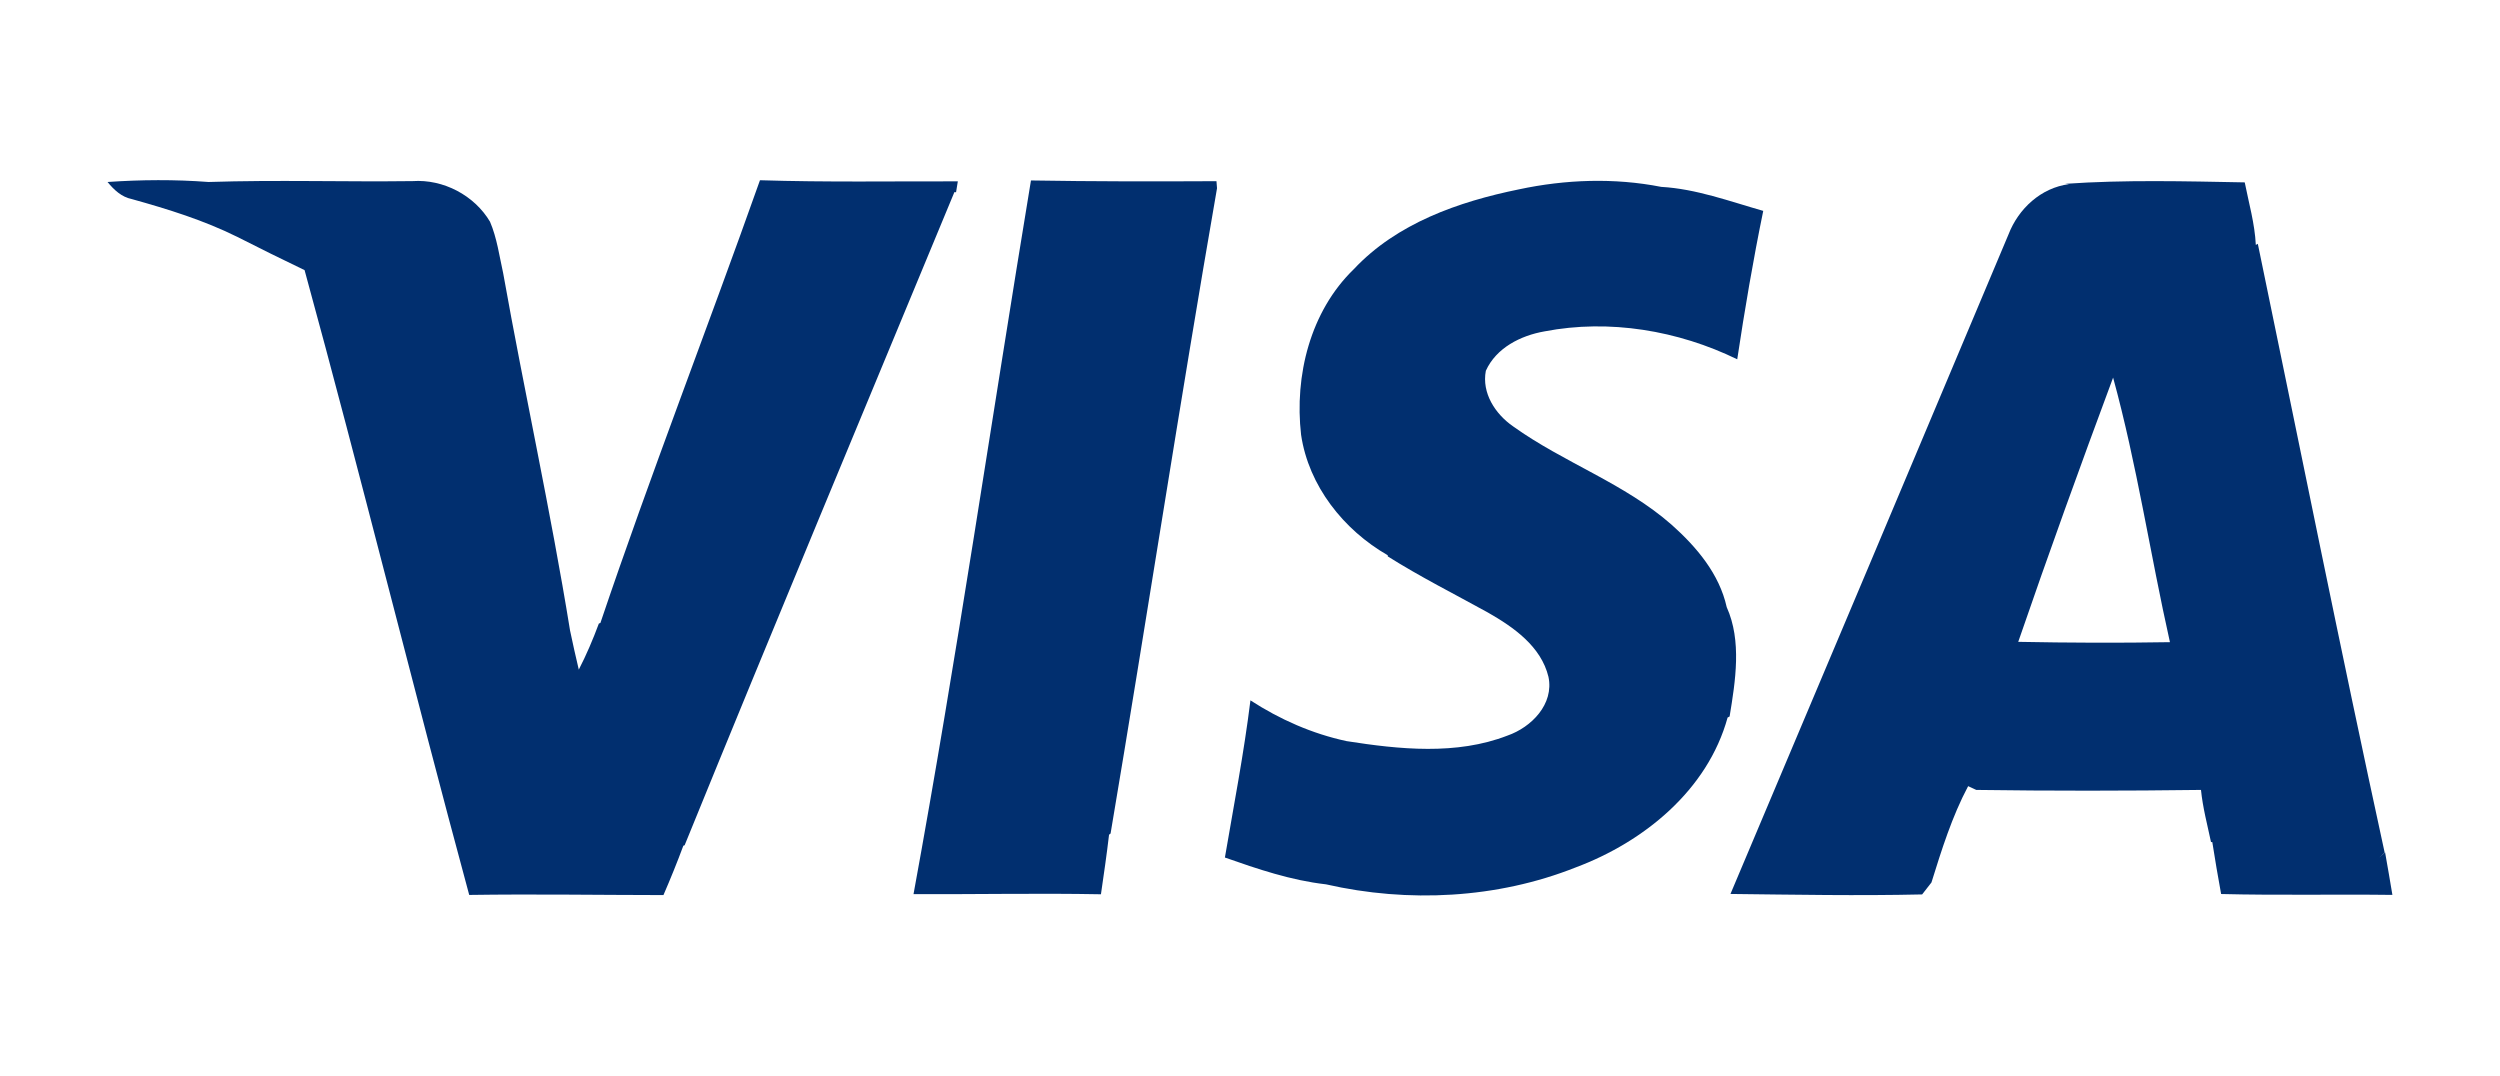
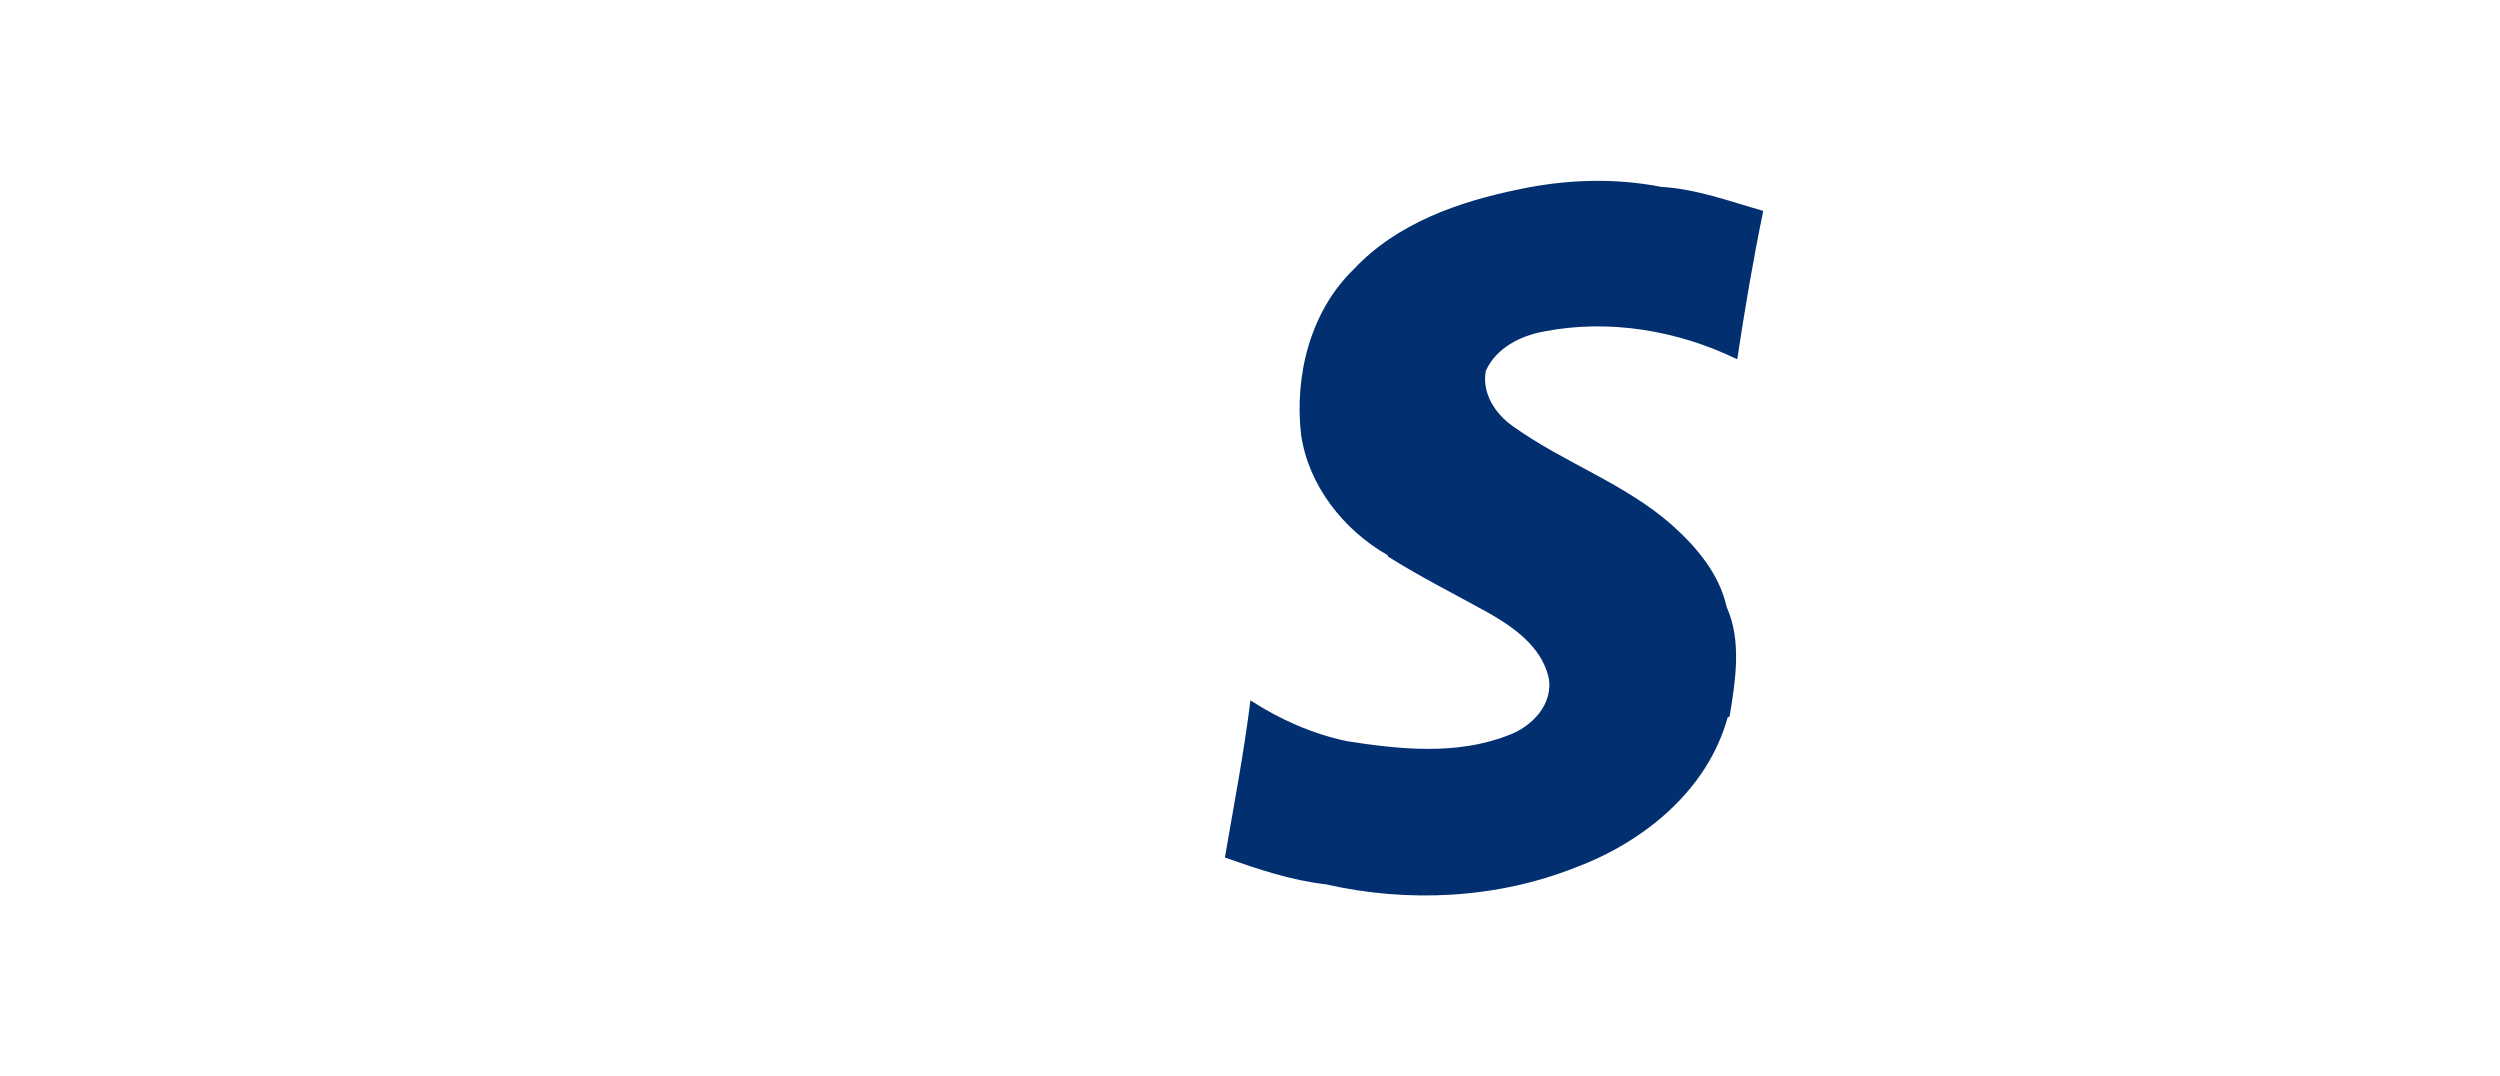
<svg xmlns="http://www.w3.org/2000/svg" id="_ĎŽÓť_1" data-name="ĎŽÓť_1" width="116.212" height="50" version="1.1" viewBox="0 0 116.212 50">
-   <path d="M44.442,8.937c.022-.127.063-.381.082-.507-3.067-.007-6.13.045-9.197-.052-2.436,6.873-5.086,13.671-7.418,20.581l-.071.026c-.272.731-.575,1.448-.933,2.142-.149-.608-.276-1.216-.407-1.821-.899-5.559-2.119-11.059-3.108-16.604-.179-.806-.287-1.634-.612-2.395-.728-1.228-2.172-1.985-3.597-1.888-3.16.041-6.324-.063-9.485.041-1.563-.119-3.138-.108-4.698,0,.298.362.649.698,1.131.795,1.675.466,3.347.985,4.91,1.761,1.034.526,2.075,1.041,3.119,1.541,2.645,9.656,5.037,19.38,7.653,29.044,3.007-.045,6.018.004,9.029.007.328-.757.638-1.522.925-2.295l.06-.022c4.127-10.141,8.35-20.245,12.54-30.361l.075.007Z" style="fill: #012f6f;" />
-   <path d="M47.924,8.389c-1.828,11.056-3.44,22.152-5.459,33.174,2.903.015,5.806-.048,8.712.007.134-.922.269-1.843.377-2.769l.071-.056c1.686-9.992,3.213-20.014,4.948-29.995l-.026-.328c-2.873.015-5.75.015-8.623-.034Z" style="fill: #012f6f;" />
  <path d="M80.266,28.224c-.343-1.548-1.399-2.795-2.552-3.824-2.194-1.933-5.026-2.892-7.38-4.582-.825-.571-1.463-1.545-1.265-2.582.481-1.067,1.619-1.638,2.727-1.832,3.018-.582,6.209-.041,8.959,1.298.347-2.306.739-4.612,1.209-6.899-1.56-.444-3.127-1.026-4.742-1.116-2.183-.429-4.451-.347-6.619.116-2.798.571-5.671,1.575-7.671,3.709-2.03,1.966-2.765,4.955-2.451,7.701.351,2.373,1.974,4.418,4.026,5.597l.007.056c1.504.948,3.093,1.746,4.653,2.608,1.19.679,2.47,1.571,2.813,2.989.265,1.269-.791,2.343-1.907,2.731-2.369.918-5.022.642-7.477.257-1.597-.343-3.101-1.007-4.47-1.895-.302,2.451-.772,4.873-1.187,7.306,1.526.537,3.078,1.063,4.698,1.246,3.813.869,7.951.668,11.611-.787,3.172-1.187,6.13-3.593,7.059-6.966l.093-.049c.272-1.653.571-3.515-.134-5.082Z" style="fill: #012f6f;" />
-   <path d="M110.872,39.623l-.269.239.246-.235c-2.048-9.414-3.94-18.861-5.895-28.294l-.093.052c-.048-.989-.325-1.944-.515-2.907-2.78-.052-5.571-.127-8.347.067l.179.015c-1.302.168-2.351,1.138-2.813,2.336-4.295,10.223-8.612,20.443-12.925,30.659,2.966.034,5.94.09,8.91.022.108-.138.325-.414.433-.556.474-1.522.955-3.063,1.705-4.477l.377.175c3.481.049,6.962.045,10.447,0,.082.821.295,1.619.466,2.425h.06c.123.806.265,1.608.41,2.414,2.653.067,5.306.007,7.962.041-.108-.66-.224-1.321-.34-1.978ZM93.817,29.836c1.414-4.112,2.895-8.209,4.41-12.283,1.108,4.041,1.724,8.209,2.642,12.298-2.351.041-4.701.03-7.052-.015Z" style="fill: #012f6f;" />
</svg>